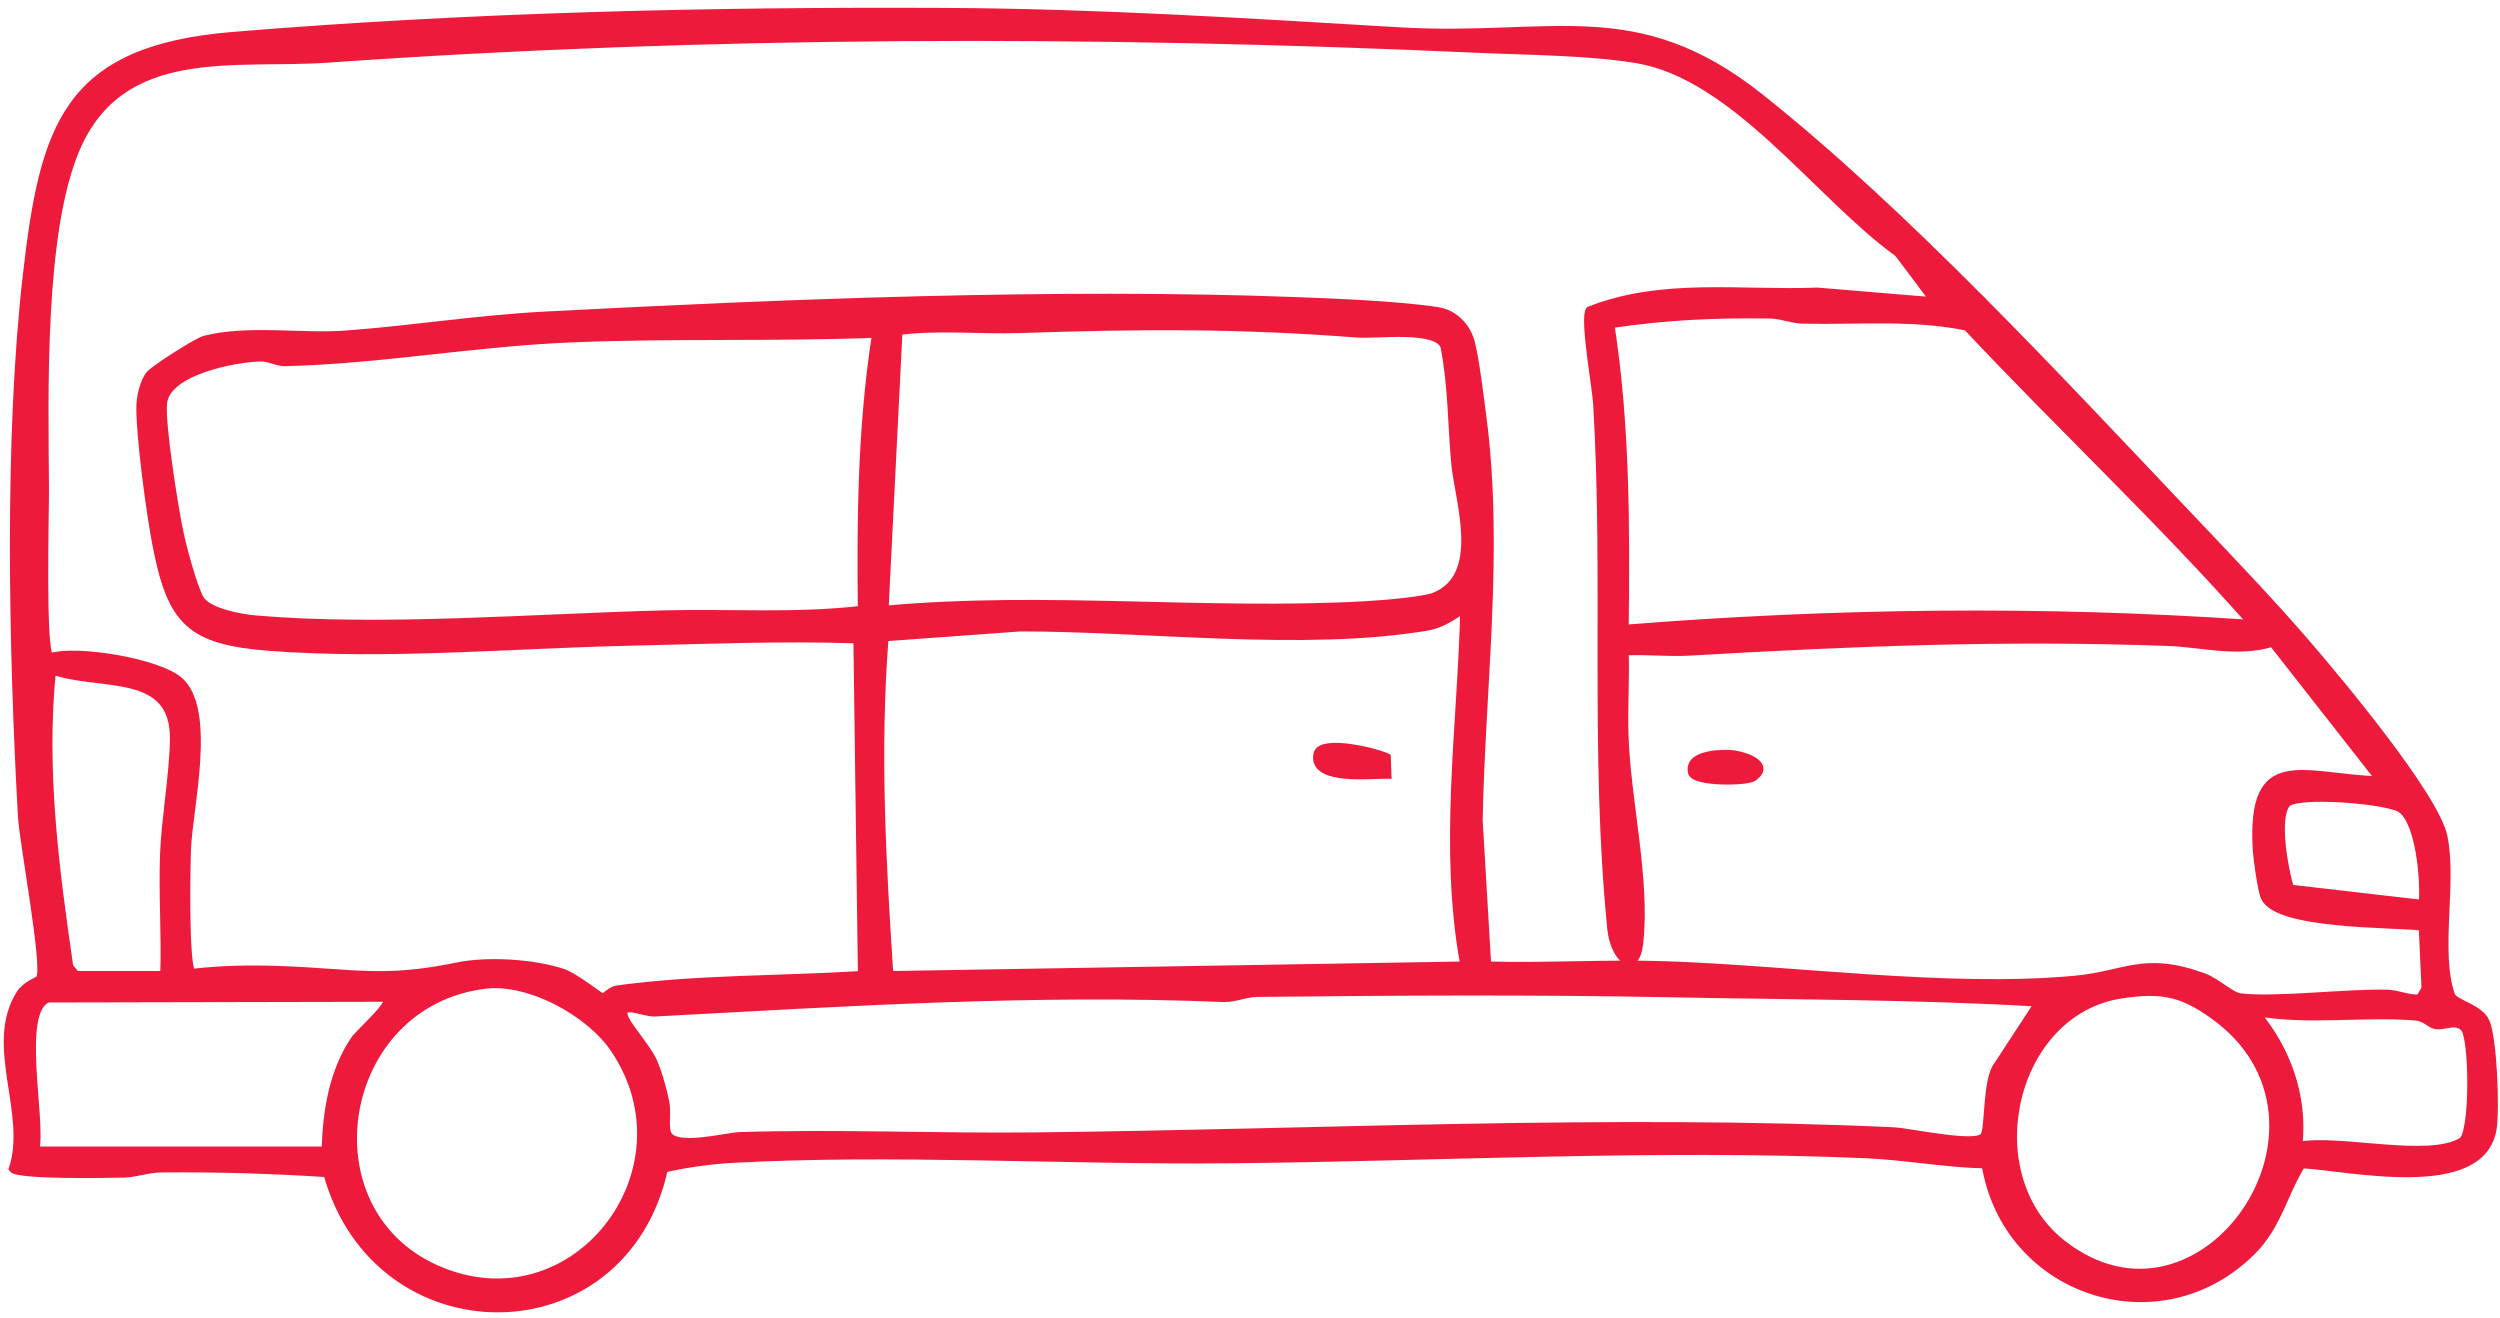
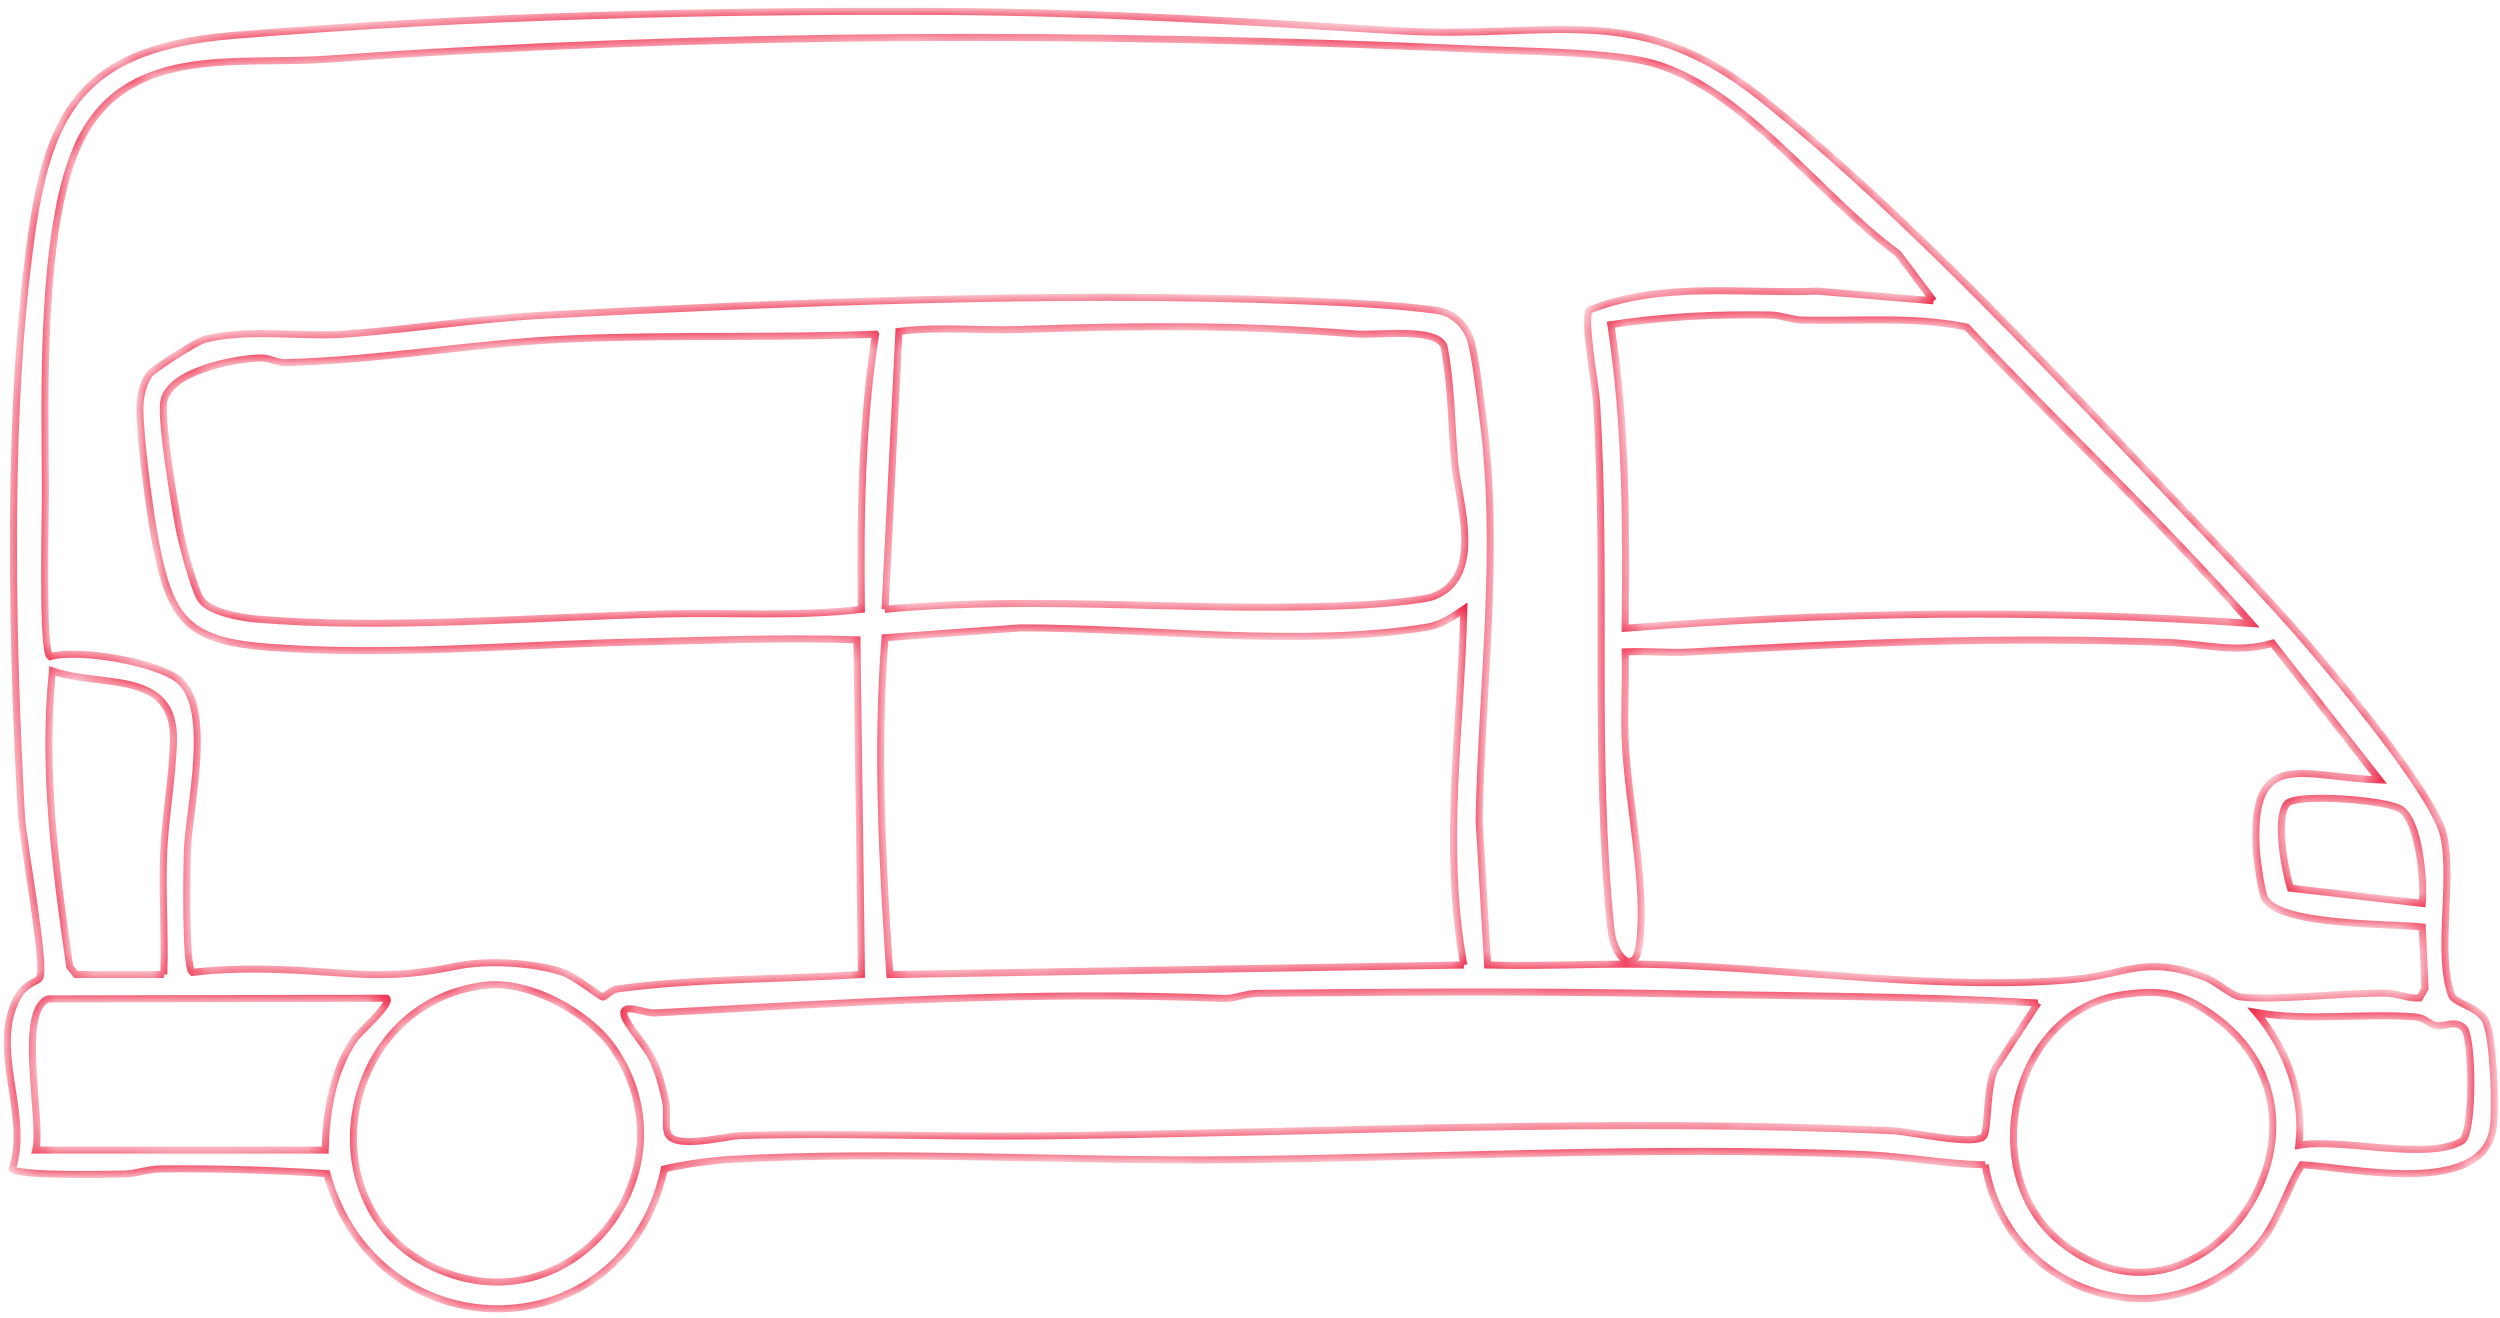
<svg xmlns="http://www.w3.org/2000/svg" width="129" height="68" viewBox="0 0 129 68" fill="none">
  <mask id="path-1-outside-1_7868_2367" maskUnits="userSpaceOnUse" x="-0.625" y="-0.417" width="130" height="69" fill="black">
-     <rect fill="white" x="-0.625" y="-0.417" width="130" height="69" />
    <path d="M102.434 60.109C100.404 60.064 98.24 59.665 96.233 59.58C85.299 59.121 74.302 59.741 63.427 59.844C55.008 59.925 46.023 59.368 37.702 59.827C36.665 59.885 35.237 60.087 34.28 60.32C32.188 69.885 19.453 69.916 16.867 60.558C14.02 60.374 11.182 60.289 8.327 60.316C7.626 60.32 7.038 60.567 6.391 60.581C5.565 60.599 0.9 60.693 0.635 60.316C1.587 57.433 -0.654 53.958 1.012 51.286C1.322 50.788 1.977 50.603 2.045 50.482C2.399 49.876 1.182 43.473 1.106 42.099C0.635 33.554 0.392 22.611 1.362 14.187C2.247 6.491 3.419 2.539 12.013 1.83C24.159 0.824 36.566 0.532 48.721 0.591C56.611 0.626 64.388 1.129 72.223 1.592C80.059 2.054 84.397 -0.101 90.831 5.013C98.357 10.995 106.309 19.611 113 26.661C114.957 28.722 117.153 31.012 118.994 33.15C120.642 35.062 125.667 41.057 126.107 43.176C126.601 45.552 125.716 49.153 126.498 51.353C126.646 51.771 127.975 51.982 128.289 52.741C128.666 53.648 128.801 57.213 128.644 58.228C128.096 61.816 121.244 60.235 118.779 60.1C117.845 61.596 117.548 63.27 116.183 64.613C111.383 69.337 103.516 66.67 102.434 60.105V60.109ZM99.771 15.525L97.935 13.078C93.831 10.128 89.538 3.913 84.437 3.074C81.949 2.665 78.743 2.656 76.157 2.539C56.471 1.646 36.539 1.668 16.912 3.051C12.125 3.388 6.274 2.189 3.931 7.699C2.09 12.027 2.314 20.424 2.345 25.184C2.354 26.378 2.152 33.581 2.583 33.886C4.002 33.455 8.16 34.164 9.252 35.103C10.998 36.607 9.763 41.65 9.674 43.787C9.638 44.681 9.543 49.903 9.921 50.177C11.407 49.997 12.965 49.975 14.465 50.029C18.223 50.163 19.795 50.635 23.571 49.849C25.147 49.521 27.487 49.665 29.022 50.163C29.687 50.379 30.98 51.443 31.101 51.448C31.213 51.448 31.514 51.075 31.851 51.03C36 50.469 40.27 50.545 44.451 50.285L44.217 33.015C40.252 32.885 36.297 33.051 32.323 33.141C26.328 33.28 19.97 33.855 13.962 33.406C9.781 33.091 8.816 32.103 8.039 28.067C7.725 26.441 7.217 22.62 7.217 21.035C7.217 20.518 7.388 19.71 7.716 19.311C7.958 19.019 10.15 17.613 10.563 17.506C12.808 16.935 15.569 17.411 17.882 17.236C21.353 16.976 24.586 16.446 28.165 16.257C40.549 15.611 54.491 15.045 66.862 15.512C68.927 15.588 72.214 15.723 74.181 16.028C75.061 16.163 75.721 16.863 75.928 17.707C76.166 18.677 76.377 20.456 76.516 21.524C77.414 28.39 76.458 35.372 76.323 42.328L76.763 49.795C79.816 49.88 82.901 49.678 85.955 49.782C92.542 50.006 100.53 51.129 107.01 50.536C109.749 50.285 110.602 49.265 113.732 50.406C114.347 50.63 115.155 51.389 115.595 51.439C117.441 51.654 121.001 51.201 123.166 51.25C123.745 51.264 124.266 51.537 124.845 51.497L125.132 51.008L124.989 47.833C123.381 47.658 117.508 47.775 116.843 46.311C116.673 45.938 116.448 44.294 116.421 43.796C116.129 38.507 118.819 40.114 122.784 40.244L117.256 33.19C115.478 33.747 113.597 33.212 111.891 33.15C103.355 32.84 95.681 33.159 87.176 33.648C86.08 33.711 84.958 33.581 83.858 33.635C83.903 35.062 83.804 36.504 83.849 37.927C83.952 41.3 84.985 45.444 84.603 48.7C84.406 50.397 83.278 49.481 83.121 47.954C82.21 38.879 82.933 29.773 82.385 20.788C82.331 19.939 81.693 16.441 82.008 15.997C85.775 14.51 89.825 15.175 93.781 15.022L99.767 15.521L99.771 15.525ZM116.174 32.171C111.486 26.863 106.336 22.045 101.482 16.877C98.694 16.302 95.856 16.585 93.027 16.518C92.448 16.504 91.913 16.262 91.334 16.253C88.505 16.212 85.91 16.329 83.121 16.751C83.925 21.937 83.916 27.177 83.858 32.418C94.621 31.56 105.416 31.43 116.174 32.171ZM45.663 31.439C53.898 30.675 62.282 31.668 70.526 31.201C71.276 31.16 73.454 30.981 74.001 30.761C76.606 29.719 75.254 25.857 75.07 23.945C74.886 22.032 74.913 19.917 74.513 17.892C74.177 16.863 71.033 17.317 70.028 17.236C63.862 16.756 58.797 16.796 52.655 17.003C50.571 17.074 48.461 16.836 46.386 17.101L45.668 31.439H45.663ZM45.174 17.245C40.005 17.447 34.783 17.272 29.619 17.479C24.456 17.685 19.714 18.588 14.698 18.713C14.308 18.722 13.886 18.462 13.472 18.471C12.13 18.489 8.614 19.167 8.439 20.788C8.322 21.879 9 26.068 9.256 27.339C9.413 28.13 9.979 30.271 10.338 30.891C10.738 31.582 12.462 31.879 13.221 31.942C19.705 32.498 27.711 31.843 34.276 31.677C37.675 31.591 41.07 31.838 44.446 31.443C44.388 26.706 44.451 21.901 45.178 17.25L45.174 17.245ZM75.533 49.795C74.419 43.738 75.385 37.541 75.533 31.439C74.949 31.838 74.365 32.238 73.642 32.359C67.279 33.428 59.143 32.391 52.641 32.4L45.668 32.907C45.214 38.713 45.533 44.497 45.915 50.289L75.537 49.795H75.533ZM8.452 50.285C8.524 48.21 8.358 46.109 8.443 44.034C8.515 42.206 8.924 39.961 8.951 38.161C9.005 34.501 5.17 35.502 2.705 34.618C2.188 39.755 2.866 44.815 3.598 49.88L3.926 50.285H8.457H8.452ZM124.989 46.616C125.097 45.507 124.845 42.359 123.862 41.744C123.107 41.273 118.478 40.918 118.006 41.475C117.396 42.198 117.894 44.892 118.186 45.83L124.989 46.616ZM25.044 50.837C17.419 51.753 15.668 62.426 22.525 65.466C29.575 68.591 35.951 60.424 31.672 54.119C30.401 52.251 27.307 50.563 25.044 50.837ZM105.155 51.757C98.833 51.385 92.506 51.403 86.175 51.277C79.08 51.138 72.012 51.183 64.877 51.259C64.298 51.264 63.764 51.519 63.184 51.524C53.337 51.111 43.575 51.748 33.795 52.269C33.248 52.301 32.062 51.699 32.201 52.373C32.309 52.88 33.387 54.007 33.724 54.77C34.002 55.408 34.2 56.153 34.348 56.836C34.465 57.37 34.307 58.017 34.442 58.452C34.725 59.359 37.424 58.623 38.191 58.596C43.243 58.443 48.331 58.668 53.391 58.614C68.047 58.461 82.955 57.676 97.706 58.349C98.563 58.39 101.985 59.166 102.362 58.619C102.632 58.223 102.465 55.646 103.081 54.932L105.16 51.748L105.155 51.757ZM19.956 51.51L2.494 51.546C0.873 52.099 2.215 57.905 1.843 59.342H16.777C16.836 57.366 17.154 55.291 18.286 53.63C18.538 53.262 20.244 51.784 19.956 51.51ZM109.506 51.331C103.79 52.166 101.909 60.567 106.377 64.124C113.619 69.885 121.89 57.882 114.194 52.391C112.569 51.232 111.536 51.035 109.506 51.331ZM127.131 53.037C126.682 52.611 126.134 53.001 125.667 52.92C125.388 52.871 125.15 52.521 124.634 52.476C121.922 52.256 119.129 52.723 116.421 52.247C118.024 54.146 118.9 56.58 118.622 59.099C120.714 58.695 125.308 59.925 127.032 58.874C127.647 58.497 127.616 53.536 127.135 53.037H127.131Z" />
  </mask>
-   <path d="M102.434 60.109C100.404 60.064 98.24 59.665 96.233 59.58C85.299 59.121 74.302 59.741 63.427 59.844C55.008 59.925 46.023 59.368 37.702 59.827C36.665 59.885 35.237 60.087 34.28 60.32C32.188 69.885 19.453 69.916 16.867 60.558C14.02 60.374 11.182 60.289 8.327 60.316C7.626 60.32 7.038 60.567 6.391 60.581C5.565 60.599 0.9 60.693 0.635 60.316C1.587 57.433 -0.654 53.958 1.012 51.286C1.322 50.788 1.977 50.603 2.045 50.482C2.399 49.876 1.182 43.473 1.106 42.099C0.635 33.554 0.392 22.611 1.362 14.187C2.247 6.491 3.419 2.539 12.013 1.83C24.159 0.824 36.566 0.532 48.721 0.591C56.611 0.626 64.388 1.129 72.223 1.592C80.059 2.054 84.397 -0.101 90.831 5.013C98.357 10.995 106.309 19.611 113 26.661C114.957 28.722 117.153 31.012 118.994 33.15C120.642 35.062 125.667 41.057 126.107 43.176C126.601 45.552 125.716 49.153 126.498 51.353C126.646 51.771 127.975 51.982 128.289 52.741C128.666 53.648 128.801 57.213 128.644 58.228C128.096 61.816 121.244 60.235 118.779 60.1C117.845 61.596 117.548 63.27 116.183 64.613C111.383 69.337 103.516 66.67 102.434 60.105V60.109ZM99.771 15.525L97.935 13.078C93.831 10.128 89.538 3.913 84.437 3.074C81.949 2.665 78.743 2.656 76.157 2.539C56.471 1.646 36.539 1.668 16.912 3.051C12.125 3.388 6.274 2.189 3.931 7.699C2.09 12.027 2.314 20.424 2.345 25.184C2.354 26.378 2.152 33.581 2.583 33.886C4.002 33.455 8.16 34.164 9.252 35.103C10.998 36.607 9.763 41.65 9.674 43.787C9.638 44.681 9.543 49.903 9.921 50.177C11.407 49.997 12.965 49.975 14.465 50.029C18.223 50.163 19.795 50.635 23.571 49.849C25.147 49.521 27.487 49.665 29.022 50.163C29.687 50.379 30.98 51.443 31.101 51.448C31.213 51.448 31.514 51.075 31.851 51.03C36 50.469 40.27 50.545 44.451 50.285L44.217 33.015C40.252 32.885 36.297 33.051 32.323 33.141C26.328 33.28 19.97 33.855 13.962 33.406C9.781 33.091 8.816 32.103 8.039 28.067C7.725 26.441 7.217 22.62 7.217 21.035C7.217 20.518 7.388 19.71 7.716 19.311C7.958 19.019 10.15 17.613 10.563 17.506C12.808 16.935 15.569 17.411 17.882 17.236C21.353 16.976 24.586 16.446 28.165 16.257C40.549 15.611 54.491 15.045 66.862 15.512C68.927 15.588 72.214 15.723 74.181 16.028C75.061 16.163 75.721 16.863 75.928 17.707C76.166 18.677 76.377 20.456 76.516 21.524C77.414 28.39 76.458 35.372 76.323 42.328L76.763 49.795C79.816 49.88 82.901 49.678 85.955 49.782C92.542 50.006 100.53 51.129 107.01 50.536C109.749 50.285 110.602 49.265 113.732 50.406C114.347 50.63 115.155 51.389 115.595 51.439C117.441 51.654 121.001 51.201 123.166 51.25C123.745 51.264 124.266 51.537 124.845 51.497L125.132 51.008L124.989 47.833C123.381 47.658 117.508 47.775 116.843 46.311C116.673 45.938 116.448 44.294 116.421 43.796C116.129 38.507 118.819 40.114 122.784 40.244L117.256 33.19C115.478 33.747 113.597 33.212 111.891 33.15C103.355 32.84 95.681 33.159 87.176 33.648C86.08 33.711 84.958 33.581 83.858 33.635C83.903 35.062 83.804 36.504 83.849 37.927C83.952 41.3 84.985 45.444 84.603 48.7C84.406 50.397 83.278 49.481 83.121 47.954C82.21 38.879 82.933 29.773 82.385 20.788C82.331 19.939 81.693 16.441 82.008 15.997C85.775 14.51 89.825 15.175 93.781 15.022L99.767 15.521L99.771 15.525ZM116.174 32.171C111.486 26.863 106.336 22.045 101.482 16.877C98.694 16.302 95.856 16.585 93.027 16.518C92.448 16.504 91.913 16.262 91.334 16.253C88.505 16.212 85.91 16.329 83.121 16.751C83.925 21.937 83.916 27.177 83.858 32.418C94.621 31.56 105.416 31.43 116.174 32.171ZM45.663 31.439C53.898 30.675 62.282 31.668 70.526 31.201C71.276 31.16 73.454 30.981 74.001 30.761C76.606 29.719 75.254 25.857 75.07 23.945C74.886 22.032 74.913 19.917 74.513 17.892C74.177 16.863 71.033 17.317 70.028 17.236C63.862 16.756 58.797 16.796 52.655 17.003C50.571 17.074 48.461 16.836 46.386 17.101L45.668 31.439H45.663ZM45.174 17.245C40.005 17.447 34.783 17.272 29.619 17.479C24.456 17.685 19.714 18.588 14.698 18.713C14.308 18.722 13.886 18.462 13.472 18.471C12.13 18.489 8.614 19.167 8.439 20.788C8.322 21.879 9 26.068 9.256 27.339C9.413 28.13 9.979 30.271 10.338 30.891C10.738 31.582 12.462 31.879 13.221 31.942C19.705 32.498 27.711 31.843 34.276 31.677C37.675 31.591 41.07 31.838 44.446 31.443C44.388 26.706 44.451 21.901 45.178 17.25L45.174 17.245ZM75.533 49.795C74.419 43.738 75.385 37.541 75.533 31.439C74.949 31.838 74.365 32.238 73.642 32.359C67.279 33.428 59.143 32.391 52.641 32.4L45.668 32.907C45.214 38.713 45.533 44.497 45.915 50.289L75.537 49.795H75.533ZM8.452 50.285C8.524 48.21 8.358 46.109 8.443 44.034C8.515 42.206 8.924 39.961 8.951 38.161C9.005 34.501 5.17 35.502 2.705 34.618C2.188 39.755 2.866 44.815 3.598 49.88L3.926 50.285H8.457H8.452ZM124.989 46.616C125.097 45.507 124.845 42.359 123.862 41.744C123.107 41.273 118.478 40.918 118.006 41.475C117.396 42.198 117.894 44.892 118.186 45.83L124.989 46.616ZM25.044 50.837C17.419 51.753 15.668 62.426 22.525 65.466C29.575 68.591 35.951 60.424 31.672 54.119C30.401 52.251 27.307 50.563 25.044 50.837ZM105.155 51.757C98.833 51.385 92.506 51.403 86.175 51.277C79.08 51.138 72.012 51.183 64.877 51.259C64.298 51.264 63.764 51.519 63.184 51.524C53.337 51.111 43.575 51.748 33.795 52.269C33.248 52.301 32.062 51.699 32.201 52.373C32.309 52.88 33.387 54.007 33.724 54.77C34.002 55.408 34.2 56.153 34.348 56.836C34.465 57.37 34.307 58.017 34.442 58.452C34.725 59.359 37.424 58.623 38.191 58.596C43.243 58.443 48.331 58.668 53.391 58.614C68.047 58.461 82.955 57.676 97.706 58.349C98.563 58.39 101.985 59.166 102.362 58.619C102.632 58.223 102.465 55.646 103.081 54.932L105.16 51.748L105.155 51.757ZM19.956 51.51L2.494 51.546C0.873 52.099 2.215 57.905 1.843 59.342H16.777C16.836 57.366 17.154 55.291 18.286 53.63C18.538 53.262 20.244 51.784 19.956 51.51ZM109.506 51.331C103.79 52.166 101.909 60.567 106.377 64.124C113.619 69.885 121.89 57.882 114.194 52.391C112.569 51.232 111.536 51.035 109.506 51.331ZM127.131 53.037C126.682 52.611 126.134 53.001 125.667 52.92C125.388 52.871 125.15 52.521 124.634 52.476C121.922 52.256 119.129 52.723 116.421 52.247C118.024 54.146 118.9 56.58 118.622 59.099C120.714 58.695 125.308 59.925 127.032 58.874C127.647 58.497 127.616 53.536 127.135 53.037H127.131Z" fill="#ED1A3C" />
  <path d="M102.434 60.109C100.404 60.064 98.24 59.665 96.233 59.58C85.299 59.121 74.302 59.741 63.427 59.844C55.008 59.925 46.023 59.368 37.702 59.827C36.665 59.885 35.237 60.087 34.28 60.32C32.188 69.885 19.453 69.916 16.867 60.558C14.02 60.374 11.182 60.289 8.327 60.316C7.626 60.32 7.038 60.567 6.391 60.581C5.565 60.599 0.9 60.693 0.635 60.316C1.587 57.433 -0.654 53.958 1.012 51.286C1.322 50.788 1.977 50.603 2.045 50.482C2.399 49.876 1.182 43.473 1.106 42.099C0.635 33.554 0.392 22.611 1.362 14.187C2.247 6.491 3.419 2.539 12.013 1.83C24.159 0.824 36.566 0.532 48.721 0.591C56.611 0.626 64.388 1.129 72.223 1.592C80.059 2.054 84.397 -0.101 90.831 5.013C98.357 10.995 106.309 19.611 113 26.661C114.957 28.722 117.153 31.012 118.994 33.15C120.642 35.062 125.667 41.057 126.107 43.176C126.601 45.552 125.716 49.153 126.498 51.353C126.646 51.771 127.975 51.982 128.289 52.741C128.666 53.648 128.801 57.213 128.644 58.228C128.096 61.816 121.244 60.235 118.779 60.1C117.845 61.596 117.548 63.27 116.183 64.613C111.383 69.337 103.516 66.67 102.434 60.105V60.109ZM99.771 15.525L97.935 13.078C93.831 10.128 89.538 3.913 84.437 3.074C81.949 2.665 78.743 2.656 76.157 2.539C56.471 1.646 36.539 1.668 16.912 3.051C12.125 3.388 6.274 2.189 3.931 7.699C2.09 12.027 2.314 20.424 2.345 25.184C2.354 26.378 2.152 33.581 2.583 33.886C4.002 33.455 8.16 34.164 9.252 35.103C10.998 36.607 9.763 41.65 9.674 43.787C9.638 44.681 9.543 49.903 9.921 50.177C11.407 49.997 12.965 49.975 14.465 50.029C18.223 50.163 19.795 50.635 23.571 49.849C25.147 49.521 27.487 49.665 29.022 50.163C29.687 50.379 30.98 51.443 31.101 51.448C31.213 51.448 31.514 51.075 31.851 51.03C36 50.469 40.27 50.545 44.451 50.285L44.217 33.015C40.252 32.885 36.297 33.051 32.323 33.141C26.328 33.28 19.97 33.855 13.962 33.406C9.781 33.091 8.816 32.103 8.039 28.067C7.725 26.441 7.217 22.62 7.217 21.035C7.217 20.518 7.388 19.71 7.716 19.311C7.958 19.019 10.15 17.613 10.563 17.506C12.808 16.935 15.569 17.411 17.882 17.236C21.353 16.976 24.586 16.446 28.165 16.257C40.549 15.611 54.491 15.045 66.862 15.512C68.927 15.588 72.214 15.723 74.181 16.028C75.061 16.163 75.721 16.863 75.928 17.707C76.166 18.677 76.377 20.456 76.516 21.524C77.414 28.39 76.458 35.372 76.323 42.328L76.763 49.795C79.816 49.88 82.901 49.678 85.955 49.782C92.542 50.006 100.53 51.129 107.01 50.536C109.749 50.285 110.602 49.265 113.732 50.406C114.347 50.63 115.155 51.389 115.595 51.439C117.441 51.654 121.001 51.201 123.166 51.25C123.745 51.264 124.266 51.537 124.845 51.497L125.132 51.008L124.989 47.833C123.381 47.658 117.508 47.775 116.843 46.311C116.673 45.938 116.448 44.294 116.421 43.796C116.129 38.507 118.819 40.114 122.784 40.244L117.256 33.19C115.478 33.747 113.597 33.212 111.891 33.15C103.355 32.84 95.681 33.159 87.176 33.648C86.08 33.711 84.958 33.581 83.858 33.635C83.903 35.062 83.804 36.504 83.849 37.927C83.952 41.3 84.985 45.444 84.603 48.7C84.406 50.397 83.278 49.481 83.121 47.954C82.21 38.879 82.933 29.773 82.385 20.788C82.331 19.939 81.693 16.441 82.008 15.997C85.775 14.51 89.825 15.175 93.781 15.022L99.767 15.521L99.771 15.525ZM116.174 32.171C111.486 26.863 106.336 22.045 101.482 16.877C98.694 16.302 95.856 16.585 93.027 16.518C92.448 16.504 91.913 16.262 91.334 16.253C88.505 16.212 85.91 16.329 83.121 16.751C83.925 21.937 83.916 27.177 83.858 32.418C94.621 31.56 105.416 31.43 116.174 32.171ZM45.663 31.439C53.898 30.675 62.282 31.668 70.526 31.201C71.276 31.16 73.454 30.981 74.001 30.761C76.606 29.719 75.254 25.857 75.07 23.945C74.886 22.032 74.913 19.917 74.513 17.892C74.177 16.863 71.033 17.317 70.028 17.236C63.862 16.756 58.797 16.796 52.655 17.003C50.571 17.074 48.461 16.836 46.386 17.101L45.668 31.439H45.663ZM45.174 17.245C40.005 17.447 34.783 17.272 29.619 17.479C24.456 17.685 19.714 18.588 14.698 18.713C14.308 18.722 13.886 18.462 13.472 18.471C12.13 18.489 8.614 19.167 8.439 20.788C8.322 21.879 9 26.068 9.256 27.339C9.413 28.13 9.979 30.271 10.338 30.891C10.738 31.582 12.462 31.879 13.221 31.942C19.705 32.498 27.711 31.843 34.276 31.677C37.675 31.591 41.07 31.838 44.446 31.443C44.388 26.706 44.451 21.901 45.178 17.25L45.174 17.245ZM75.533 49.795C74.419 43.738 75.385 37.541 75.533 31.439C74.949 31.838 74.365 32.238 73.642 32.359C67.279 33.428 59.143 32.391 52.641 32.4L45.668 32.907C45.214 38.713 45.533 44.497 45.915 50.289L75.537 49.795H75.533ZM8.452 50.285C8.524 48.21 8.358 46.109 8.443 44.034C8.515 42.206 8.924 39.961 8.951 38.161C9.005 34.501 5.17 35.502 2.705 34.618C2.188 39.755 2.866 44.815 3.598 49.88L3.926 50.285H8.457H8.452ZM124.989 46.616C125.097 45.507 124.845 42.359 123.862 41.744C123.107 41.273 118.478 40.918 118.006 41.475C117.396 42.198 117.894 44.892 118.186 45.83L124.989 46.616ZM25.044 50.837C17.419 51.753 15.668 62.426 22.525 65.466C29.575 68.591 35.951 60.424 31.672 54.119C30.401 52.251 27.307 50.563 25.044 50.837ZM105.155 51.757C98.833 51.385 92.506 51.403 86.175 51.277C79.08 51.138 72.012 51.183 64.877 51.259C64.298 51.264 63.764 51.519 63.184 51.524C53.337 51.111 43.575 51.748 33.795 52.269C33.248 52.301 32.062 51.699 32.201 52.373C32.309 52.88 33.387 54.007 33.724 54.77C34.002 55.408 34.2 56.153 34.348 56.836C34.465 57.37 34.307 58.017 34.442 58.452C34.725 59.359 37.424 58.623 38.191 58.596C43.243 58.443 48.331 58.668 53.391 58.614C68.047 58.461 82.955 57.676 97.706 58.349C98.563 58.39 101.985 59.166 102.362 58.619C102.632 58.223 102.465 55.646 103.081 54.932L105.16 51.748L105.155 51.757ZM19.956 51.51L2.494 51.546C0.873 52.099 2.215 57.905 1.843 59.342H16.777C16.836 57.366 17.154 55.291 18.286 53.63C18.538 53.262 20.244 51.784 19.956 51.51ZM109.506 51.331C103.79 52.166 101.909 60.567 106.377 64.124C113.619 69.885 121.89 57.882 114.194 52.391C112.569 51.232 111.536 51.035 109.506 51.331ZM127.131 53.037C126.682 52.611 126.134 53.001 125.667 52.92C125.388 52.871 125.15 52.521 124.634 52.476C121.922 52.256 119.129 52.723 116.421 52.247C118.024 54.146 118.9 56.58 118.622 59.099C120.714 58.695 125.308 59.925 127.032 58.874C127.647 58.497 127.616 53.536 127.135 53.037H127.131Z" stroke="#ED1A3C" stroke-width="0.365" mask="url(#path-1-outside-1_7868_2367)" />
-   <path d="M89.318 38.791C89.693 38.824 90.196 38.956 90.53 39.161C90.718 39.276 90.879 39.431 90.901 39.625C90.922 39.802 90.825 39.973 90.622 40.137L90.528 40.207C90.468 40.249 90.371 40.279 90.263 40.303C90.151 40.327 90.013 40.347 89.859 40.361C89.553 40.391 89.177 40.401 88.809 40.387C88.44 40.373 88.074 40.334 87.787 40.265C87.644 40.23 87.516 40.186 87.416 40.132C87.319 40.079 87.234 40.007 87.202 39.908L87.2 39.903C87.135 39.644 87.188 39.434 87.323 39.272C87.454 39.114 87.656 39.009 87.872 38.939C88.306 38.797 88.846 38.779 89.167 38.783L89.318 38.791Z" fill="#ED1A3C" stroke="#ED1A3C" stroke-width="0.182" />
-   <path d="M68.5 38.45C68.819 38.399 69.228 38.42 69.642 38.475C70.056 38.53 70.482 38.62 70.837 38.714C71.102 38.784 71.332 38.857 71.49 38.919L71.623 38.978L71.671 39.002L71.673 39.055L71.709 39.998L71.713 40.096L71.614 40.093C71.41 40.087 71.067 40.106 70.658 40.117C70.254 40.129 69.791 40.13 69.362 40.087C68.936 40.044 68.529 39.955 68.245 39.776C68.101 39.685 67.986 39.569 67.916 39.421C67.846 39.273 67.827 39.1 67.864 38.903L67.894 38.805C67.985 38.594 68.228 38.492 68.5 38.45Z" fill="#ED1A3C" stroke="#ED1A3C" stroke-width="0.182" />
</svg>